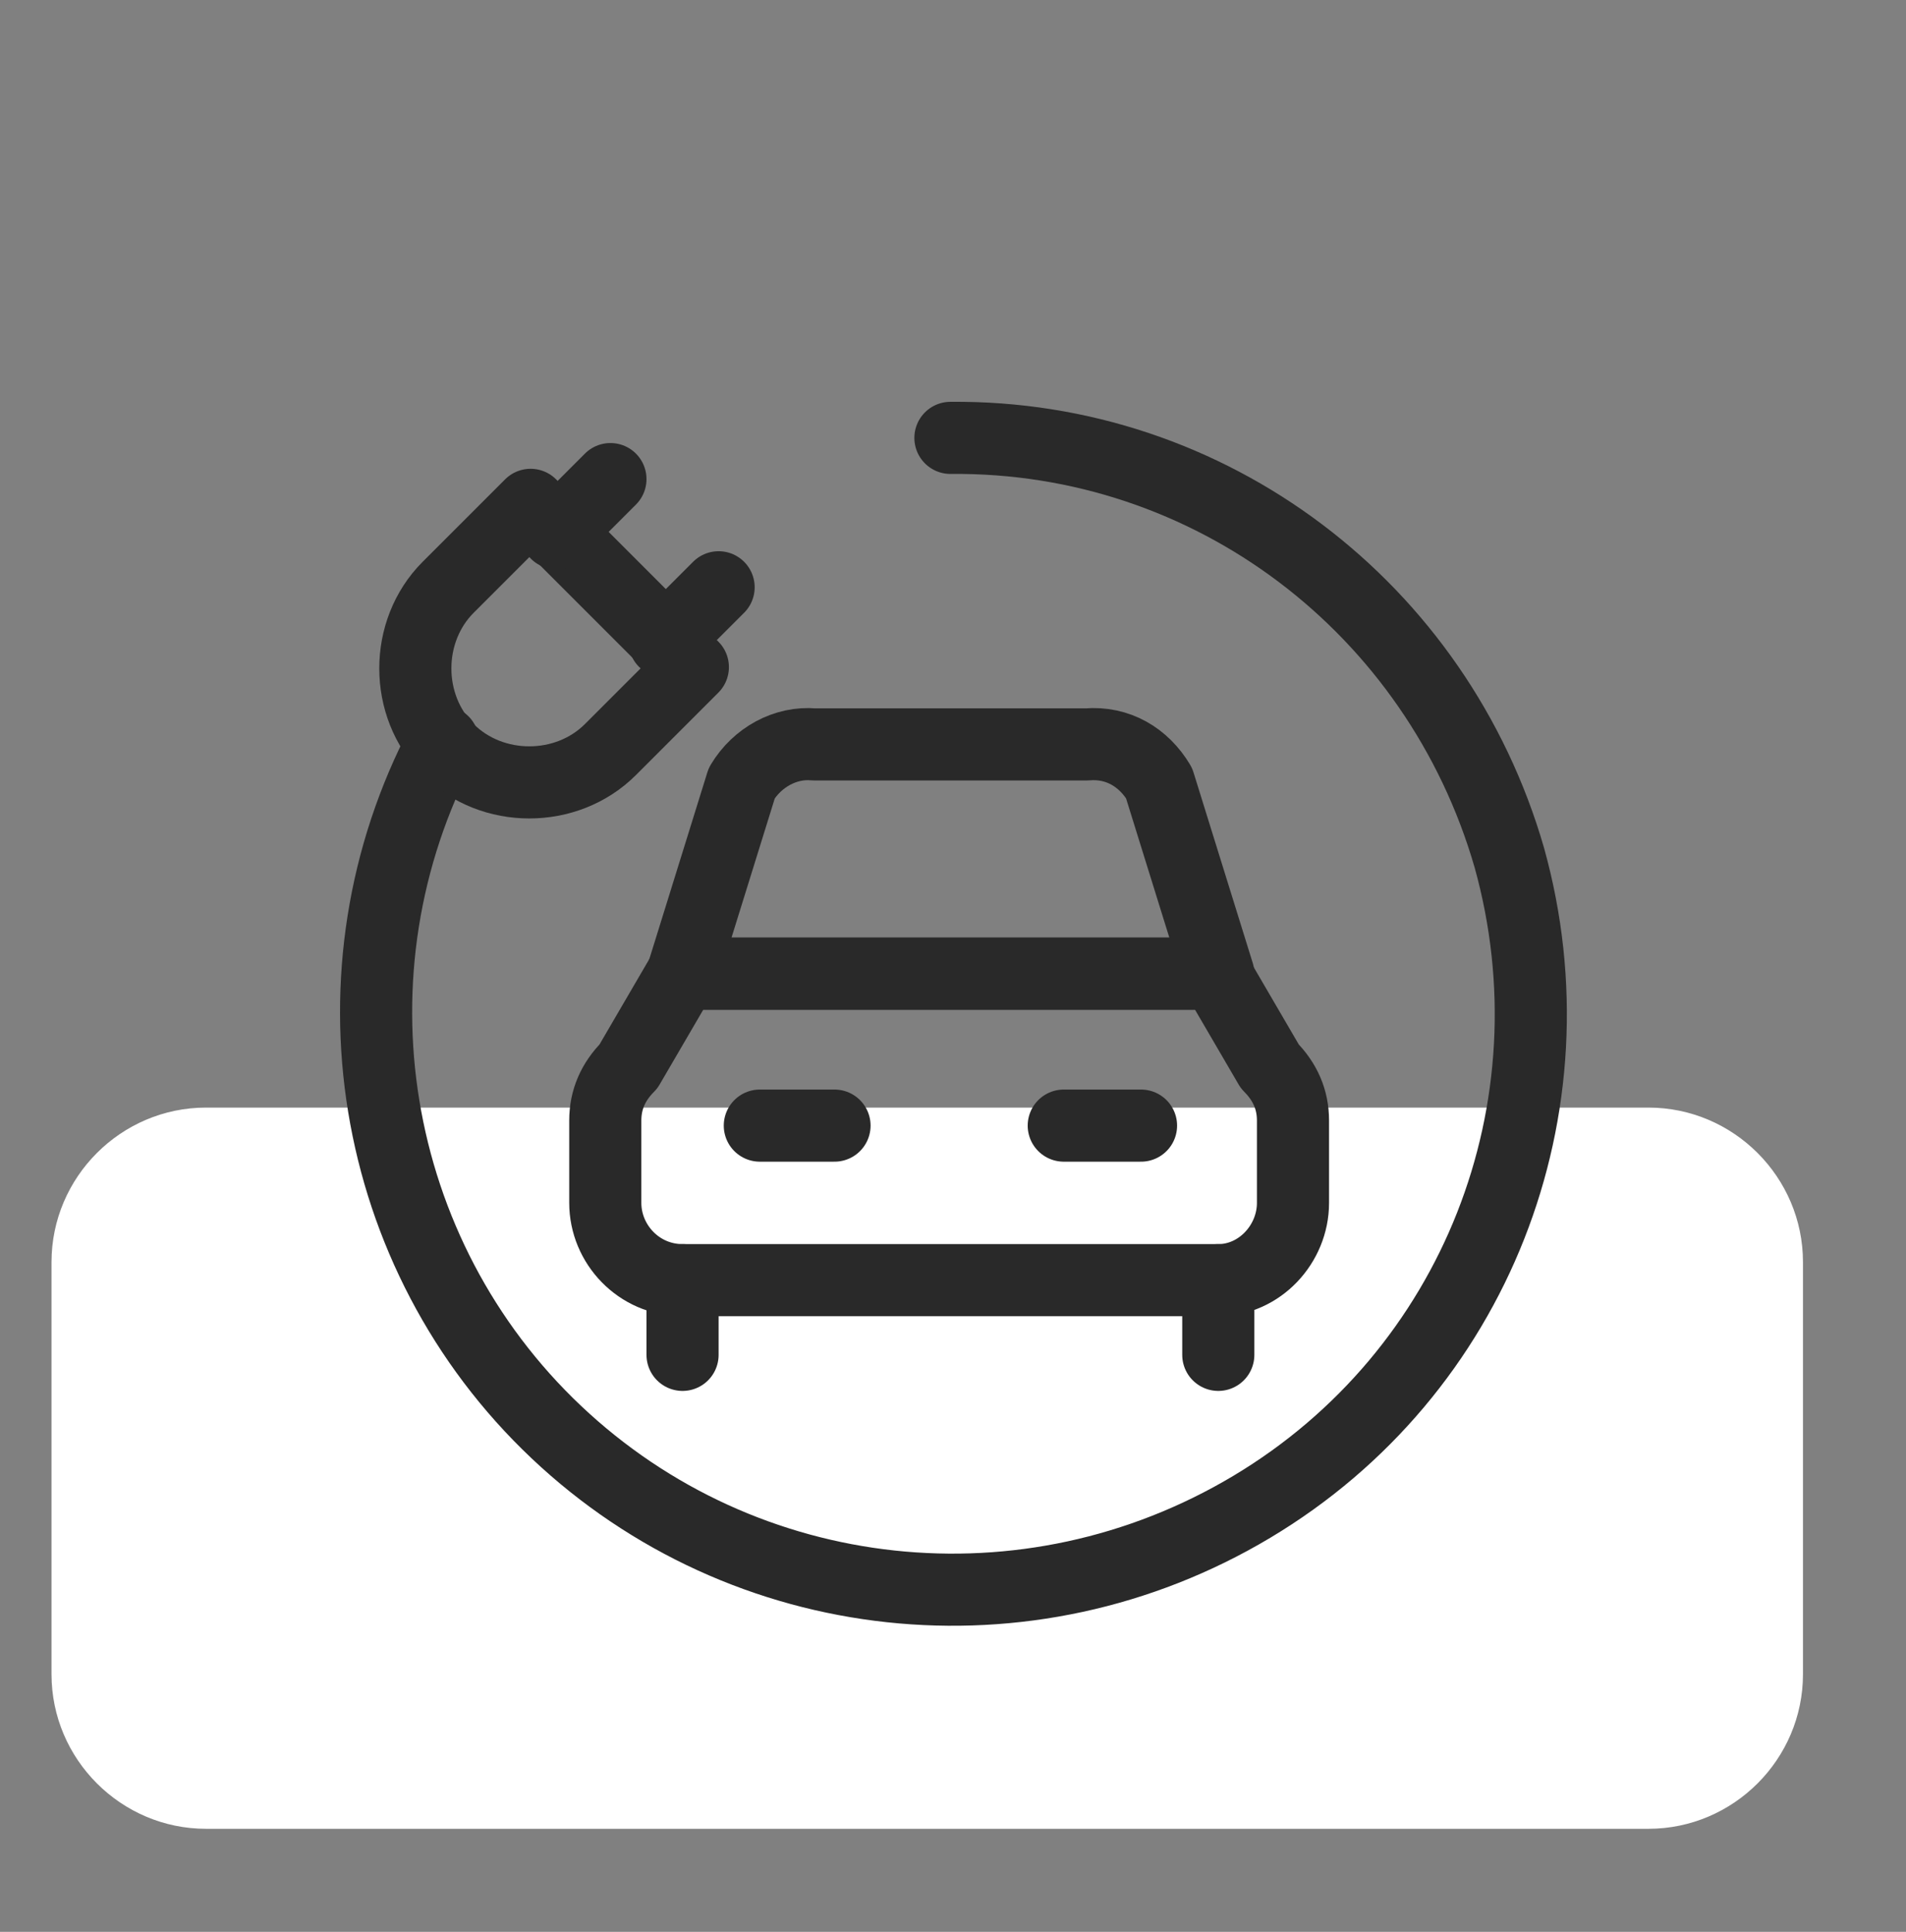
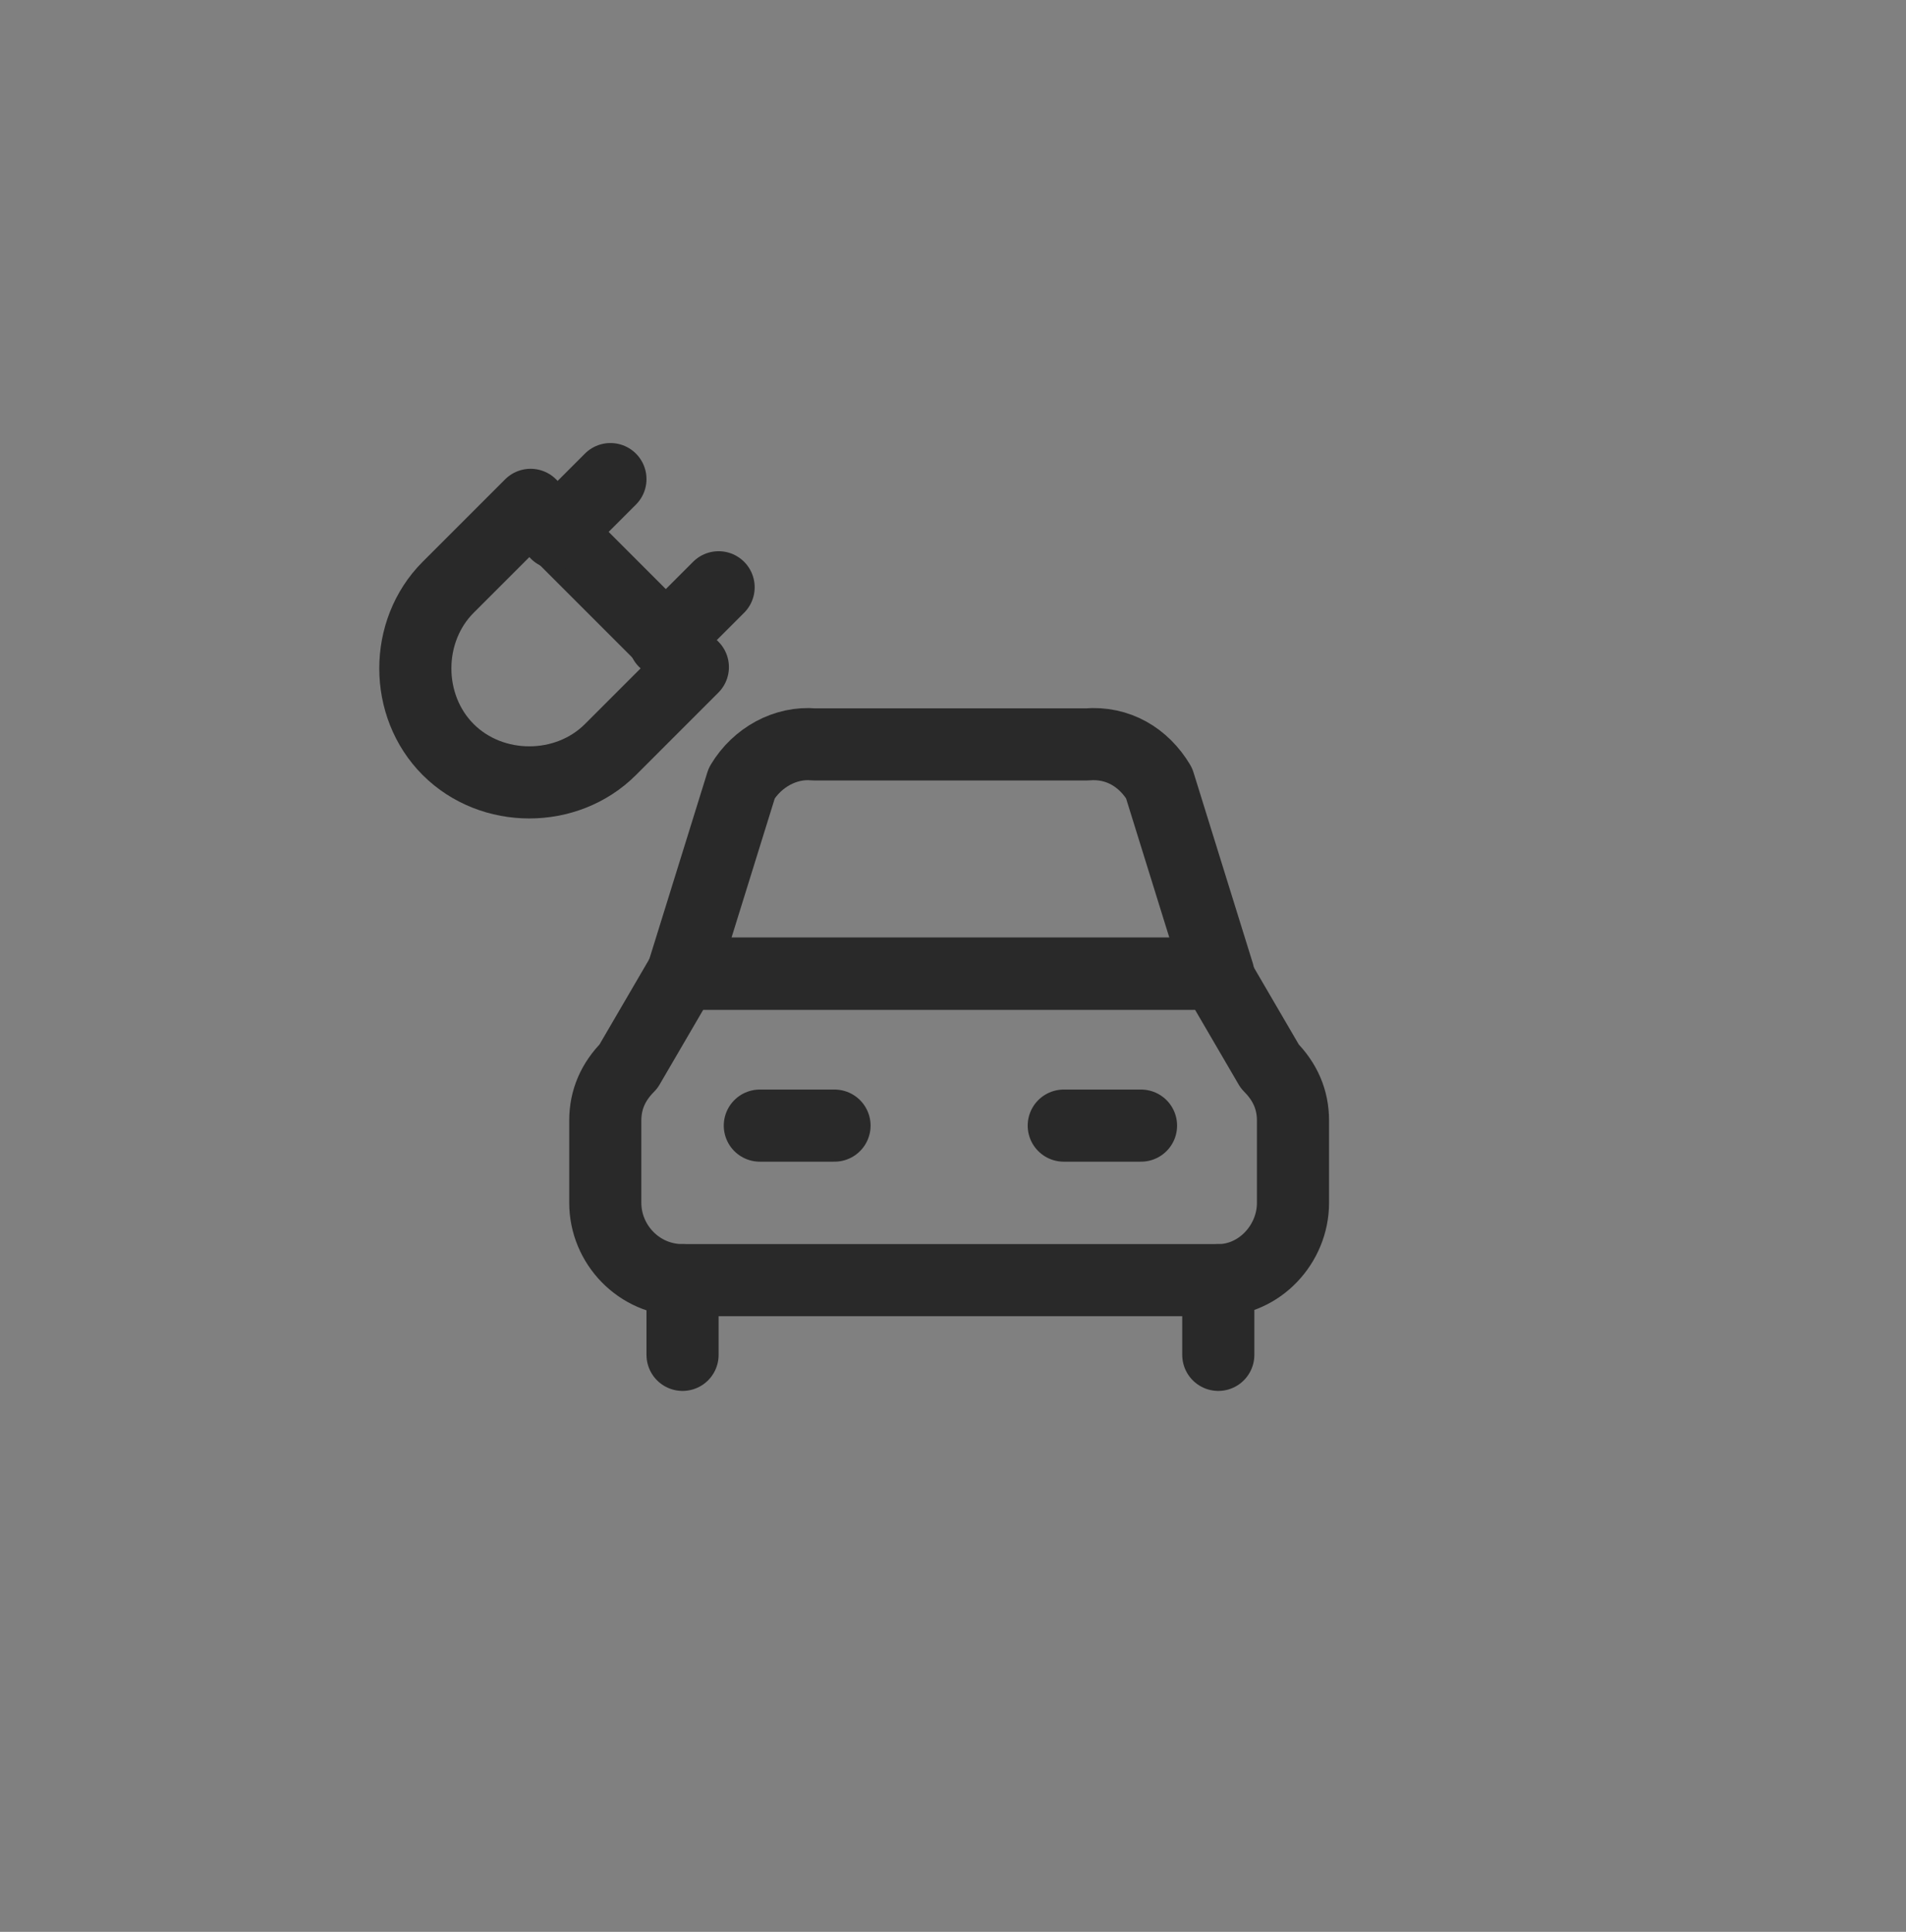
<svg xmlns="http://www.w3.org/2000/svg" version="1.1" id="Ebene_1" x="0px" y="0px" width="74px" height="75px" viewBox="0 0 74 75" style="enable-background:new 0 0 74 75;" xml:space="preserve">
  <rect x="0" y="0" width="74" height="75" fill="#808080" stroke="none" />
  <style type="text/css">
	.st0{fill-rule:evenodd;clip-rule:evenodd;fill:#FFFFFF;}
	.st1{fill:none;stroke:#292929;stroke-width:2.8;stroke-linecap:round;stroke-linejoin:round;}
</style>
-   <path id="Rectangle" class="st0" d="M8,43h56c3.3,0,6,2.7,6,6v16c0,3.3-2.7,6-6,6H8c-3.3,0-6-2.7-6-6V49C2,45.7,4.7,43,8,43z" />
  <g>
    <path id="Shape" class="st1" d="M50.2,46.7v-3.2c0-0.8-0.3-1.5-0.9-2.1l-2.1-3.6H26.5l-2.1,3.6c-0.6,0.6-0.9,1.3-0.9,2.1v3.2   c0,1.6,1.3,3,3,3h20.8C48.9,49.7,50.2,48.3,50.2,46.7z" />
    <path id="Shape_00000073717336658179070510000000944055725324041870_" class="st1" d="M42.2,28.9c1.2-0.1,2.2,0.5,2.8,1.5l2.3,7.4   H26.5l2.3-7.4c0.6-1,1.7-1.6,2.8-1.5H42.2z" />
    <line id="Shape_00000144301192122129873020000009575567227331262885_" class="st1" x1="29.5" y1="43.7" x2="32.4" y2="43.7" />
    <line id="Shape_00000045610705276282275140000003782216730773908114_" class="st1" x1="41.3" y1="43.7" x2="44.3" y2="43.7" />
-     <path id="Shape_00000084502008900203921060000010066759299503016584_" class="st1" d="M36.9,17c10.1-0.1,18.9,6.6,21.7,16.3   c2.7,9.7-1.3,20-10,25.2s-19.7,4-27-2.9s-9.1-17.9-4.4-26.8" />
    <line id="Shape_00000066482783353249673850000008166459128673164193_" class="st1" x1="26.5" y1="49.7" x2="26.5" y2="52.6" />
    <line id="Shape_00000115504567164465163930000005569208819850772113_" class="st1" x1="47.3" y1="49.7" x2="47.3" y2="52.6" />
    <path id="Shape_00000129926952781303227090000000202845811252756154_" class="st1" d="M23.7,29.1c-1.7,1.7-4.6,1.7-6.3,0   c-1.7-1.7-1.7-4.6,0-6.3l3.2-3.2l6.3,6.3L23.7,29.1z" />
    <line id="Shape_00000145774392824748270500000018018474219838925448_" class="st1" x1="21.6" y1="20.7" x2="23.7" y2="18.6" />
    <line id="Shape_00000029733320858593177260000013635563218607436447_" class="st1" x1="25.8" y1="24.9" x2="27.9" y2="22.8" />
  </g>
</svg>